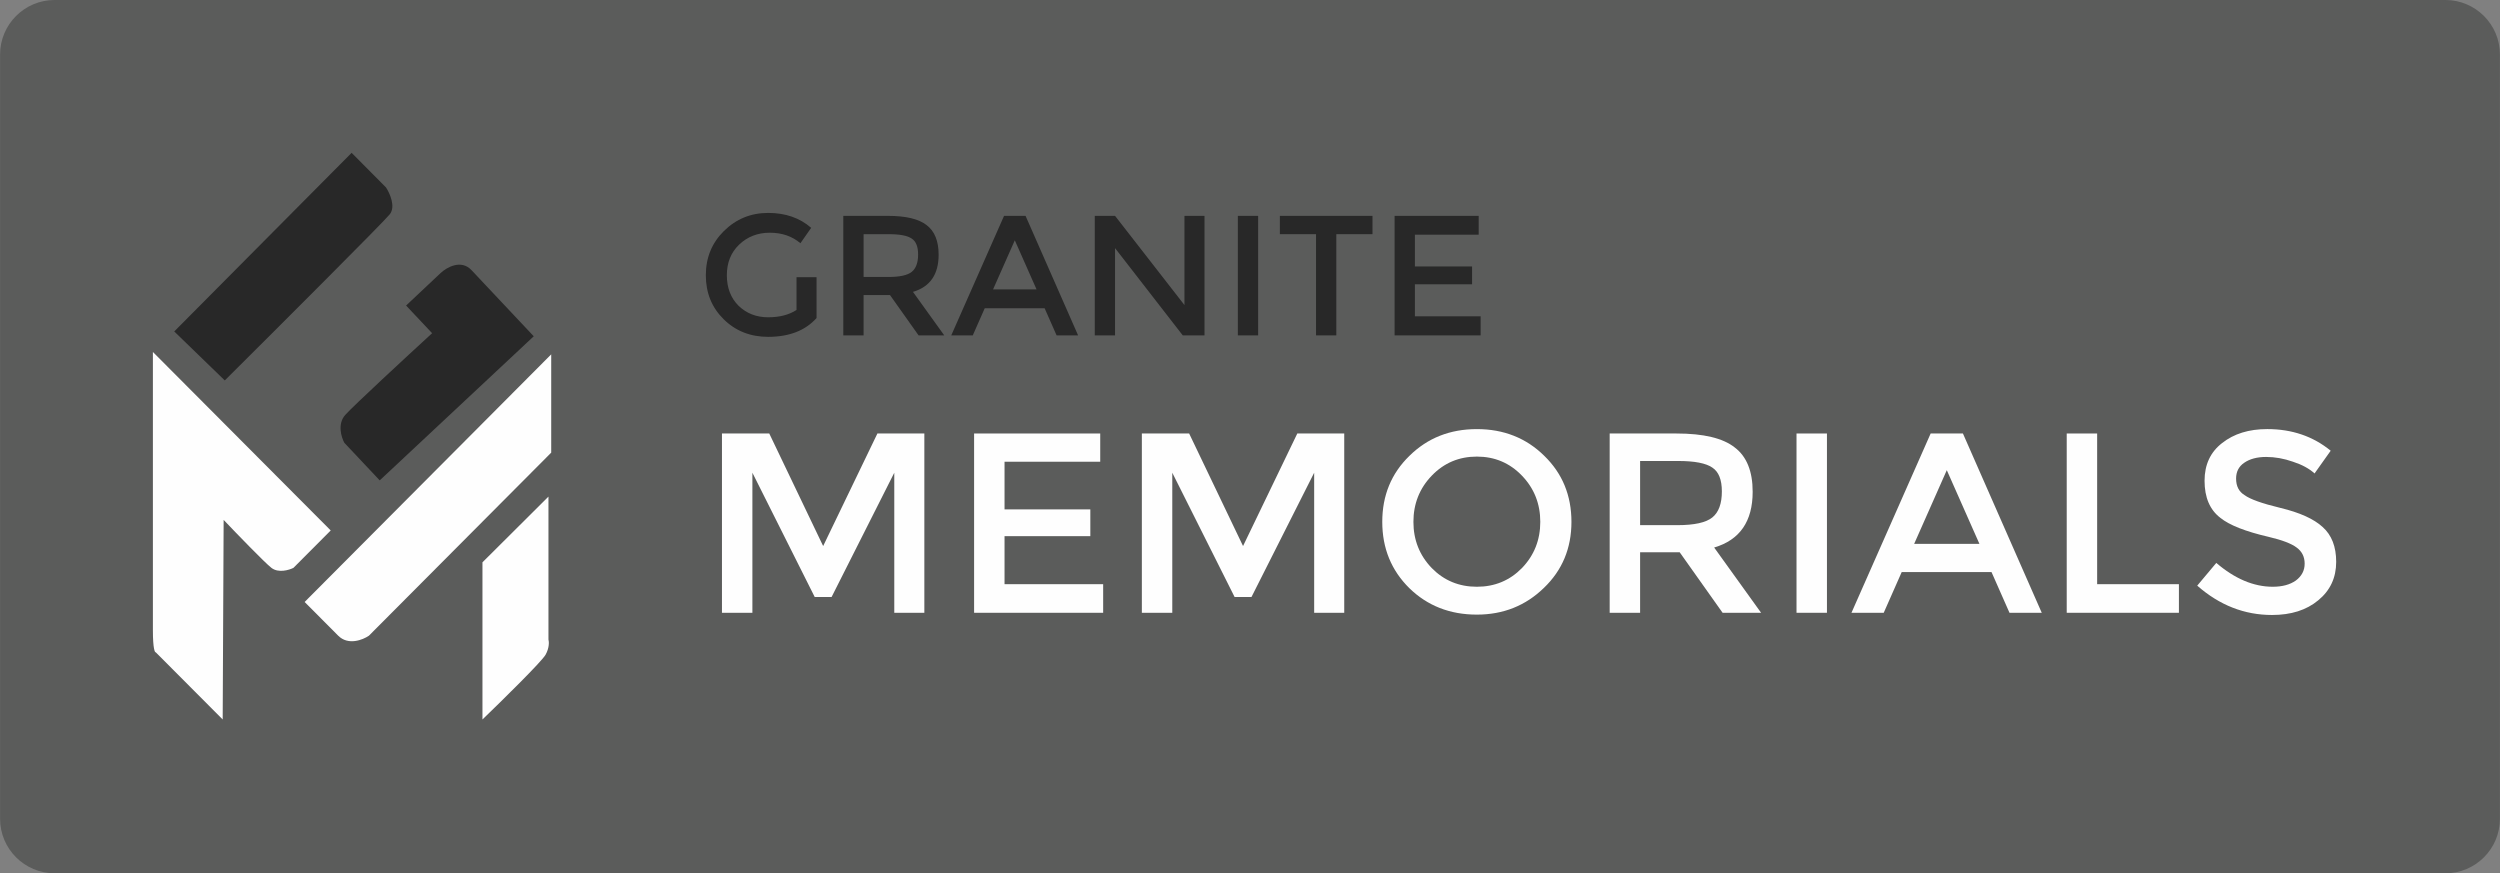
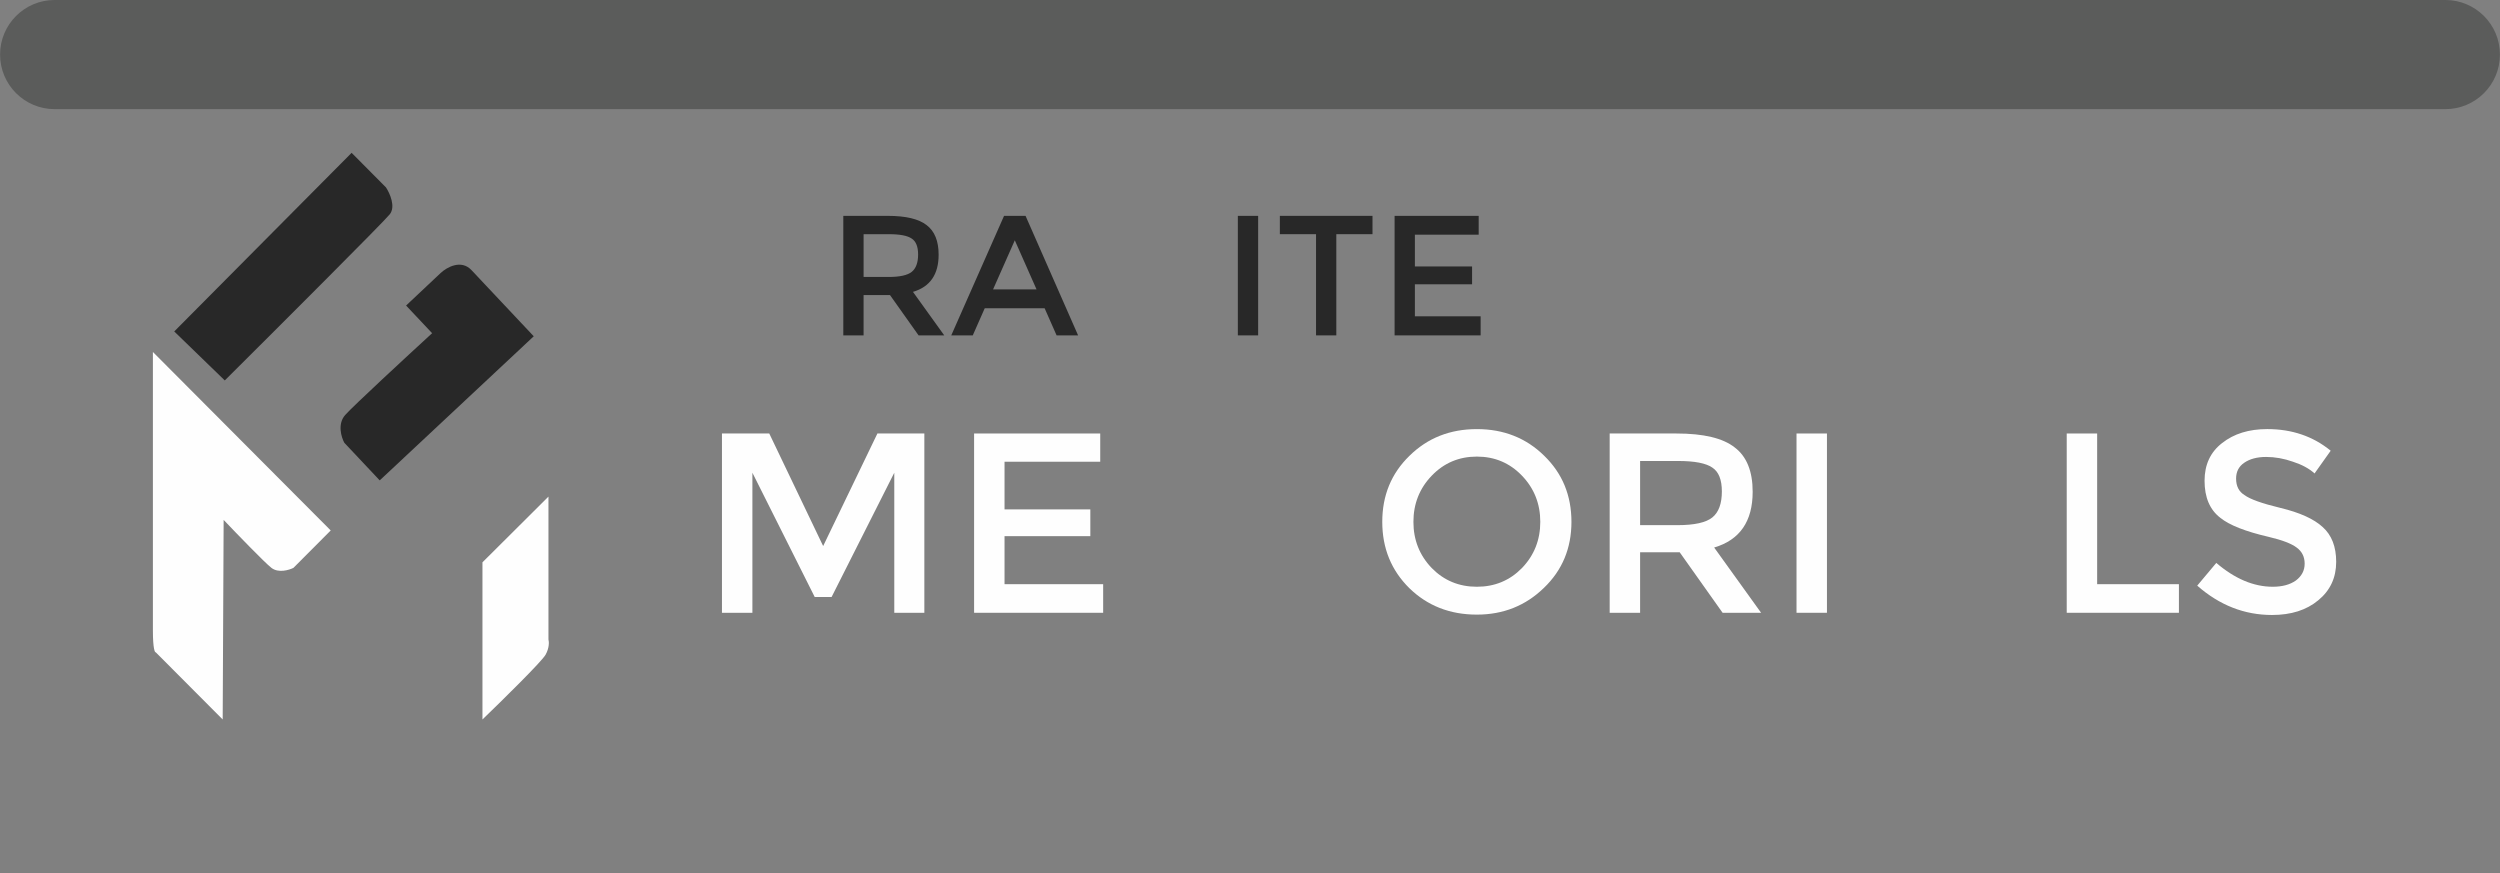
<svg xmlns="http://www.w3.org/2000/svg" xml:space="preserve" width="7.174in" height="2.506in" version="1.1" style="shape-rendering:geometricPrecision; text-rendering:geometricPrecision; image-rendering:optimizeQuality; fill-rule:evenodd; clip-rule:evenodd" viewBox="0 0 7174 2506">
  <rect x="0" y="0" width="7174" height="2506" fill="#808080" stroke="none" />
  <defs>
    <style type="text/css">
   
    .fil1 {fill:#FEFEFE;fill-rule:nonzero}
    .fil0 {fill:#5B5C5B;fill-rule:nonzero}
    .fil2 {fill:#282828;fill-rule:nonzero}
   
  </style>
  </defs>
  <g id="Layer_x0020_1">
    <g id="_2179613754800">
-       <path class="fil0" d="M0.2 156.6c0,-86.5 70.12,-156.63 156.62,-156.63l6860.36 0c86.5,0 156.63,70.13 156.63,156.63l0 2192.81c0,86.5 -70.13,156.62 -156.63,156.62l-6860.36 0c-86.5,0 -156.62,-70.12 -156.62,-156.62l0 -2192.81z" />
+       <path class="fil0" d="M0.2 156.6c0,-86.5 70.12,-156.63 156.62,-156.63l6860.36 0c86.5,0 156.63,70.13 156.63,156.63c0,86.5 -70.13,156.62 -156.63,156.62l-6860.36 0c-86.5,0 -156.62,-70.12 -156.62,-156.62l0 -2192.81z" />
      <polygon class="fil1" points="2159.06,1758.44 2071.74,1758.44 2071.74,1243.95 2207.46,1243.95 2362.12,1566.95 2517.82,1243.95 2652.5,1243.95 2652.5,1758.44 2566.23,1758.44 2566.23,1356.53 2386.31,1713.2 2337.92,1713.2 2159.06,1356.53 " />
      <polygon class="fil1" points="3157.21,1243.95 3157.21,1324.97 2882.61,1324.97 2882.61,1461.74 3128.81,1461.74 3128.81,1538.55 2882.61,1538.55 2882.61,1676.37 3165.63,1676.37 3165.63,1758.44 2795.28,1758.44 2795.28,1243.95 " />
-       <polygon class="fil1" points="3363.98,1758.44 3276.66,1758.44 3276.66,1243.95 3412.38,1243.95 3567.04,1566.95 3722.74,1243.95 3857.42,1243.95 3857.42,1758.44 3771.14,1758.44 3771.14,1356.53 3591.23,1713.2 3542.84,1713.2 3363.98,1356.53 " />
      <path class="fil1" d="M4237.98 1310.24c-51.21,0 -94.33,18.24 -129.42,54.71 -35.07,36.47 -52.6,80.67 -52.6,132.57 0,51.91 17.53,96.1 52.6,132.57 35.08,35.76 78.21,53.65 129.42,53.65 51.21,0 94.33,-17.89 129.4,-53.65 35.08,-36.47 52.61,-80.67 52.61,-132.57 0,-51.9 -17.53,-96.09 -52.61,-132.57 -35.07,-36.47 -78.19,-54.71 -129.4,-54.71zm0 453.46c-77.15,0 -141.68,-25.25 -193.58,-75.75 -51.91,-51.21 -77.86,-114.68 -77.86,-190.43 0,-75.75 25.96,-138.87 77.86,-189.37 51.9,-51.21 116.43,-76.8 193.58,-76.8 77.15,0 141.68,25.59 193.58,76.8 51.9,50.5 77.86,113.63 77.86,189.37 0,75.75 -26.31,138.88 -78.91,189.38 -52.61,51.21 -116.79,76.8 -192.54,76.8z" />
      <path class="fil1" d="M4918.96 1571.16l134.67 187.28 -110.47 0 -123.09 -173.6 -113.63 0 0 173.6 -87.32 0 0 -514.48 191.48 0c77.85,0 133.61,13.33 167.28,39.98 34.37,25.94 51.56,68.39 51.56,127.31 0,84.86 -36.82,138.17 -110.47,159.91zm-105.21 -64.18c48.39,0 81.71,-7.36 99.94,-22.1 18.24,-14.72 27.36,-39.63 27.36,-74.7 0,-33.67 -9.13,-56.46 -27.36,-68.39 -18.24,-12.63 -50.85,-18.93 -97.85,-18.93l-109.42 0 0 184.11 107.32 0z" />
      <polygon class="fil1" points="5155.29,1243.95 5242.61,1243.95 5242.61,1758.44 5155.29,1758.44 " />
-       <path class="fil1" d="M5457.11 1641.65l-51.56 116.79 -92.58 0 227.25 -514.48 92.6 0 226.19 514.48 -92.58 0 -51.56 -116.79 -257.76 0zm223.04 -81.01l-93.62 -211.47 -93.64 211.47 187.26 0z" />
      <polygon class="fil1" points="5930.67,1758.44 5930.67,1243.95 6017.98,1243.95 6017.98,1676.37 6252.61,1676.37 6252.61,1758.44 " />
      <path class="fil1" d="M6416.69 1373.36c0,21.75 8.07,37.53 24.2,47.35 16.14,11.92 50.5,24.2 103.11,36.82 55.42,13.33 95.74,31.57 120.98,54.71 25.96,23.15 38.93,56.47 38.93,99.96 0,45.58 -17.18,82.42 -51.56,110.47 -33.67,28.06 -77.85,42.08 -132.56,42.08 -79.26,0 -150.81,-28.06 -214.64,-84.17l54.71 -65.24c53.32,45.59 107.32,68.39 162.03,68.39 27.36,0 49.44,-5.97 66.28,-17.89 16.85,-12.63 25.26,-28.76 25.26,-48.41 0,-19.64 -7.72,-35.07 -23.15,-46.29 -14.74,-11.22 -41.39,-21.39 -79.96,-30.5 -66.64,-15.44 -112.93,-33.68 -138.88,-54.72 -30.17,-23.14 -45.25,-58.56 -45.25,-106.26 0,-46.29 16.83,-82.4 50.5,-108.36 33.67,-26.65 76.8,-39.98 129.42,-39.98 70.85,0 131.51,20.69 182.01,62.08l-46.29 65.22c-15.43,-14.03 -36.13,-25.25 -62.07,-33.67 -25.96,-9.11 -51.56,-13.67 -76.81,-13.67 -25.96,0 -47,5.61 -63.13,16.83 -15.44,10.52 -23.15,25.6 -23.15,45.24z" />
-       <path class="fil2" d="M2285.67 795.48l57.51 0 0 117.14c-32.26,36 -78.56,54 -138.87,54 -50.97,0 -93.53,-16.83 -127.65,-50.5 -34.14,-33.67 -51.21,-75.75 -51.21,-126.25 0,-50.5 17.31,-92.82 51.9,-126.96 35.07,-34.6 77.39,-51.91 126.96,-51.91 49.57,0 90.71,14.26 123.44,42.79l-30.86 44.18c-23.85,-20.09 -53.07,-30.15 -87.68,-30.15 -35.07,0 -64.53,11.46 -88.37,34.36 -23.37,22.44 -35.07,51.68 -35.07,87.68 0,36 11.22,65.24 33.67,87.68 22.91,21.97 51.2,32.96 84.87,32.96 32.74,0 59.85,-7.01 81.36,-21.04l0 -93.99z" />
      <path class="fil2" d="M2619.86 837.56l89.78 124.85 -73.64 0 -82.07 -115.72 -75.75 0 0 115.72 -58.22 0 0 -342.99 127.65 0c51.91,0 89.09,8.89 111.53,26.65 22.91,17.31 34.37,45.6 34.37,84.87 0,56.58 -24.56,92.11 -73.65,106.61zm-70.14 -42.79c32.26,0 54.47,-4.9 66.64,-14.72 12.15,-9.82 18.24,-26.42 18.24,-49.81 0,-22.44 -6.08,-37.64 -18.24,-45.58 -12.17,-8.42 -33.9,-12.63 -65.24,-12.63l-72.94 0 0 122.74 71.54 0z" />
      <path class="fil2" d="M2825.81 884.56l-34.36 77.86 -61.74 0 151.52 -342.99 61.72 0 150.79 342.99 -61.72 0 -34.36 -77.86 -171.85 0zm148.69 -54.02l-62.41 -140.97 -62.43 140.97 124.85 0z" />
-       <polygon class="fil2" points="3398.93,619.43 3456.45,619.43 3456.45,962.41 3394.02,962.41 3199.74,712.01 3199.74,962.41 3141.52,962.41 3141.52,619.43 3199.74,619.43 3398.93,875.44 " />
      <polygon class="fil2" points="3552.13,619.43 3610.35,619.43 3610.35,962.41 3552.13,962.41 " />
      <polygon class="fil2" points="3834.7,672.03 3834.7,962.41 3776.48,962.41 3776.48,672.03 3672.67,672.03 3672.67,619.42 3938.51,619.42 3938.51,672.03 " />
      <polygon class="fil2" points="4243.22,619.43 4243.22,673.44 4060.15,673.44 4060.15,764.62 4224.27,764.62 4224.27,815.81 4060.15,815.81 4060.15,907.7 4248.83,907.7 4248.83,962.41 4001.94,962.41 4001.94,619.43 " />
      <path class="fil1" d="M446.98 1871.86l192.04 192.74 2.74 -572.71c37.5,39.46 117.42,122.25 137.18,137.67 19.75,15.41 50.29,6.43 63.08,0l107 -107.38 -510.26 -512.14 0 798.49c0,52.87 5.47,64.25 8.22,63.33z" />
      <path class="fil1" d="M1384.46 1613.64l0 450.96c55.81,-53.75 170.17,-166.17 181.15,-185.85 10.97,-19.68 10.06,-37.35 8.24,-43.74l0 -409.96 -189.39 188.58z" />
-       <path class="fil1" d="M1581.77 1016.84l-707.57 710.58 96.36 96.78c28.62,28.75 70.67,11.98 88.09,0l523.11 -525.33 0 -282.03z" />
      <path class="fil2" d="M1009.02 438.53l-509.03 512.6 145.04 140.56c150.52,-149.74 455.94,-454.72 473.46,-476.78 17.51,-22.04 0,-60.63 -10.94,-77.17l-98.53 -99.21z" />
      <path class="fil2" d="M988.15 1270.67l101.37 107.72 1.58 -1.26 440.54 -412.15 -178.74 -189.93c-29.88,-31.75 -71.36,-7.67 -88.38,8.33l-99.21 93.37 74.7 79.37c-73.65,67.53 -226.64,209.02 -249.46,234.75 -22.8,25.75 -11.11,63.91 -2.41,79.79z" />
    </g>
  </g>
</svg>